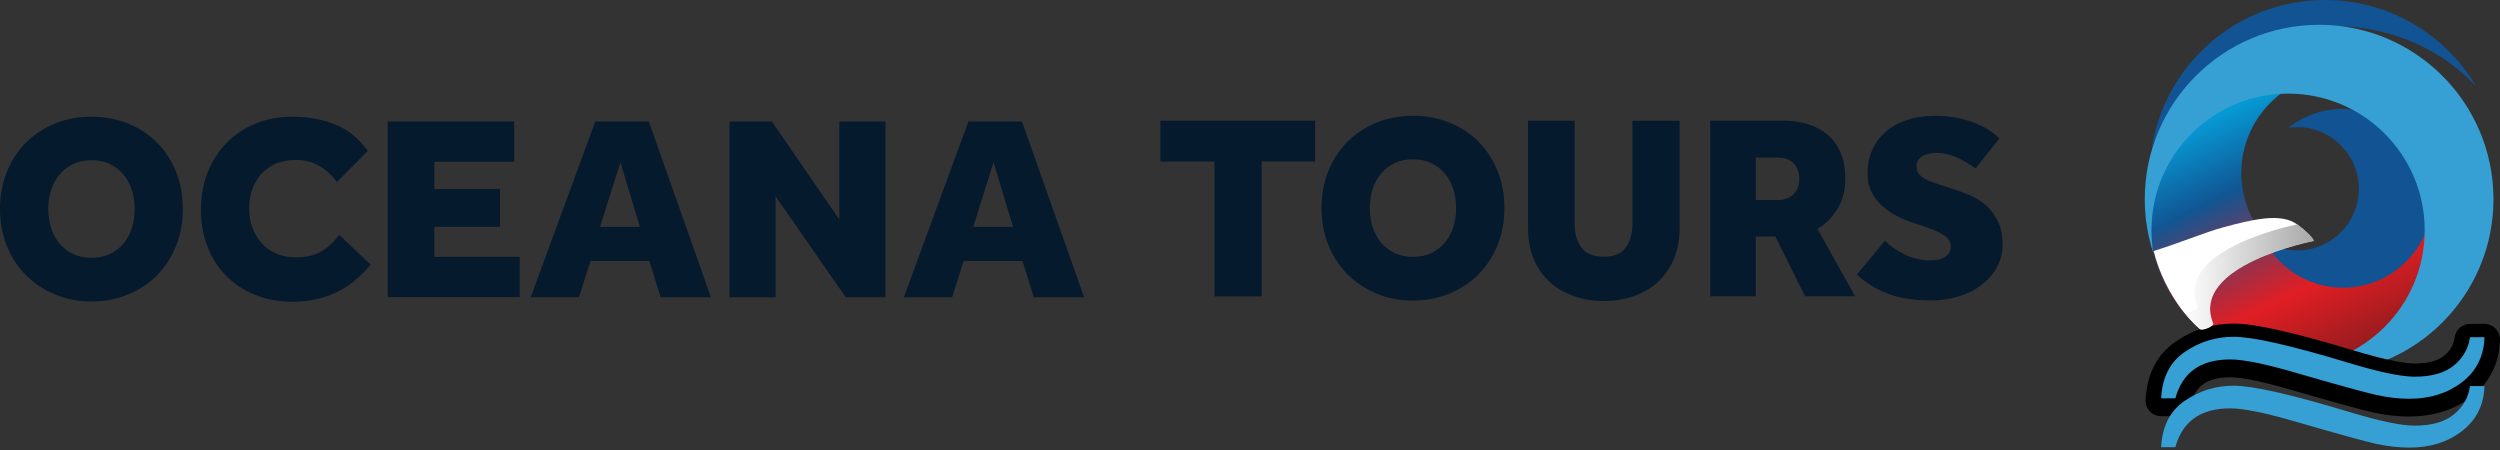
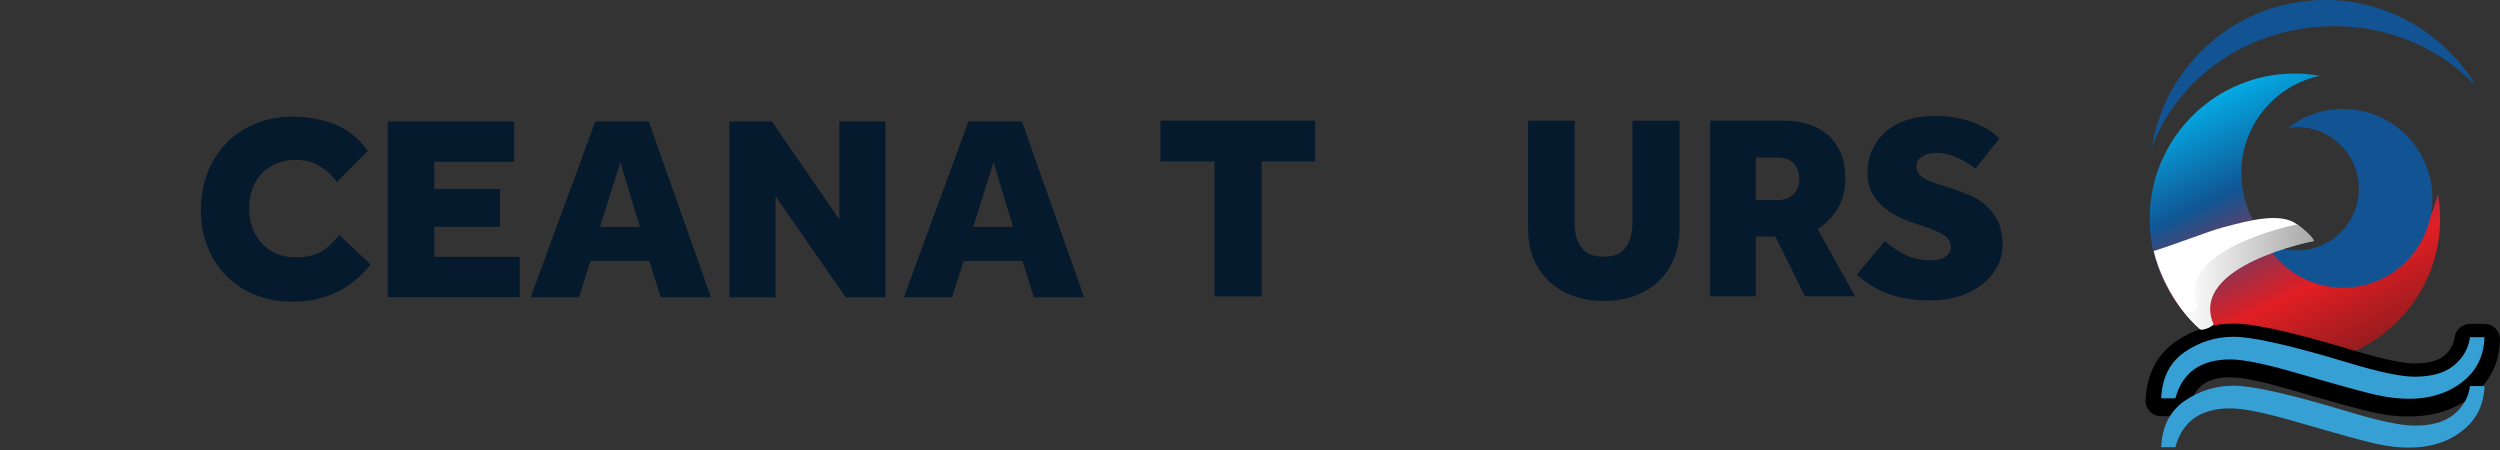
<svg xmlns="http://www.w3.org/2000/svg" width="800" height="144" viewBox="0 0 800 144" fill="none">
  <rect x="0" y="0" width="800" height="144" fill="#333333" stroke="none" />
  <path d="M749.012 87.142C731.451 87.142 717.222 72.913 717.222 55.351C717.222 40.064 728.012 27.316 742.374 24.248C739.782 23.799 737.084 23.534 734.36 23.534C708.679 23.534 687.891 44.349 687.891 70.004C687.891 95.658 708.705 116.473 734.36 116.473C760.015 116.473 780.829 95.658 780.829 70.004C780.829 67.253 780.565 64.582 780.115 61.99C777.047 76.351 764.299 87.142 749.012 87.142Z" fill="url(#paint0_linear_4071_502)" />
  <path d="M740.732 8.669C761.15 6.738 780.087 14.381 792.385 27.685C781.674 9.488 761.097 -1.884 738.696 0.258C712.671 2.718 692.491 22.607 688.577 47.309C696.061 26.759 716.003 11.023 740.732 8.669Z" fill="#125393" />
  <path d="M749.772 34.854C743.16 34.854 737.077 37.102 732.237 40.884C733.163 40.752 734.115 40.672 735.093 40.672C745.99 40.672 754.824 49.506 754.824 60.403C754.824 71.299 745.99 80.133 735.093 80.133C731.258 80.133 727.688 79.049 724.673 77.144C729.513 86.031 738.955 92.061 749.772 92.061C765.562 92.061 778.362 79.26 778.362 63.471C778.362 47.681 765.562 34.88 749.772 34.88V34.854Z" fill="#125393" />
-   <path d="M742.131 7.927C711.319 7.927 686.325 32.921 686.325 63.733C686.325 69.843 687.304 75.688 689.129 81.189C688.706 78.755 688.467 76.243 688.467 73.677C688.467 49.53 708.039 29.959 732.186 29.959C756.333 29.959 775.905 49.53 775.905 73.677C775.905 97.825 756.333 117.396 732.186 117.396C729.621 117.396 727.135 117.158 724.675 116.735C730.176 118.533 736.021 119.538 742.104 119.538C772.916 119.538 797.91 94.545 797.91 63.733C797.91 32.921 772.916 7.927 742.104 7.927H742.131Z" fill="#36A0D4" />
-   <path d="M29.278 96.476C25.073 96.476 21.159 95.735 17.588 94.228C14.018 92.746 10.923 90.683 8.305 88.065C5.686 85.447 3.65 82.326 2.195 78.703C0.741 75.079 0 71.138 0 66.854C0 62.569 0.741 58.628 2.195 55.005C3.65 51.382 5.686 48.261 8.305 45.642C10.923 43.024 14.018 40.987 17.588 39.533C21.159 38.078 25.046 37.338 29.278 37.338C33.51 37.338 37.398 38.078 40.995 39.533C44.592 40.987 47.686 43.024 50.278 45.642C52.87 48.261 54.88 51.382 56.334 55.005C57.789 58.628 58.53 62.569 58.53 66.854C58.53 71.138 57.789 75.079 56.334 78.703C54.88 82.326 52.843 85.447 50.278 88.065C47.686 90.683 44.592 92.746 40.995 94.228C37.398 95.709 33.483 96.476 29.278 96.476ZM29.278 82.485C31.473 82.485 33.43 82.088 35.15 81.268C36.869 80.448 38.323 79.337 39.487 77.936C40.677 76.534 41.576 74.868 42.185 72.963C42.793 71.059 43.11 69.022 43.11 66.88C43.11 64.738 42.793 62.728 42.185 60.797C41.576 58.893 40.677 57.227 39.487 55.825C38.297 54.423 36.869 53.312 35.15 52.492C33.43 51.672 31.473 51.276 29.278 51.276C27.083 51.276 25.126 51.672 23.407 52.492C21.687 53.312 20.233 54.423 19.069 55.825C17.879 57.227 16.98 58.893 16.371 60.797C15.763 62.701 15.446 64.738 15.446 66.88C15.446 69.022 15.763 71.032 16.371 72.963C16.98 74.868 17.879 76.534 19.069 77.936C20.259 79.337 21.687 80.448 23.407 81.268C25.126 82.088 27.083 82.485 29.278 82.485Z" fill="#061A2D" />
  <path d="M118.59 84.653C112.243 92.588 103.885 96.555 93.544 96.555C89.207 96.555 85.239 95.814 81.642 94.36C78.046 92.905 74.978 90.869 72.412 88.303C69.847 85.711 67.863 82.617 66.435 79.02C65.007 75.423 64.293 71.456 64.293 67.118C64.293 62.781 65.007 58.893 66.408 55.27C67.81 51.646 69.82 48.499 72.386 45.828C74.978 43.156 78.072 41.067 81.669 39.586C85.266 38.105 89.233 37.338 93.57 37.338C98.463 37.338 102.986 38.157 107.138 39.771C111.291 41.411 114.808 44.241 117.691 48.287L107.826 58.232C106.239 56.089 104.361 54.37 102.166 53.101C99.971 51.805 97.458 51.17 94.655 51.17C92.301 51.17 90.185 51.567 88.334 52.36C86.482 53.154 84.922 54.238 83.653 55.64C82.383 57.041 81.404 58.681 80.743 60.559C80.055 62.437 79.738 64.473 79.738 66.669C79.738 68.864 80.082 71.006 80.796 72.91C81.51 74.815 82.489 76.481 83.785 77.883C85.081 79.284 86.641 80.395 88.466 81.162C90.291 81.956 92.328 82.352 94.576 82.352C97.829 82.352 100.5 81.77 102.536 80.633C104.599 79.469 106.609 77.671 108.567 75.185L118.59 84.627V84.653Z" fill="#061A2D" />
  <path d="M124.068 38.87H164.534V51.777H138.985V60.452H159.985V72.591H138.985V82.192H166.306V95.099H124.068V38.844V38.87Z" fill="#061A2D" />
  <path d="M190.505 38.873H207.617L227.506 95.128H211.399L207.776 83.491H188.971L185.268 95.128H169.823L190.479 38.873H190.505ZM204.761 72.594L198.519 51.938L192.013 72.594H204.734H204.761Z" fill="#061A2D" />
  <path d="M233.436 38.873H247.003L268.585 70.24V38.873H283.343V95.128H270.622L248.194 62.835V95.128H233.436V38.873Z" fill="#061A2D" />
  <path d="M309.918 38.873H327.03L346.919 95.128H330.812L327.188 83.491H308.384L304.681 95.128H289.235L309.891 38.873H309.918ZM324.173 72.594L317.932 51.938L311.425 72.594H324.173Z" fill="#061A2D" />
  <path d="M388.629 51.675H371.332V38.609H420.843V51.675H403.731V94.864H388.629V51.675Z" fill="#061A2D" />
-   <path d="M452.133 96.184C447.928 96.184 444.014 95.444 440.47 93.936C436.899 92.455 433.805 90.392 431.187 87.774C428.568 85.155 426.532 82.034 425.077 78.411C423.622 74.788 422.882 70.847 422.882 66.562C422.882 62.278 423.622 58.337 425.077 54.714C426.532 51.09 428.568 47.969 431.187 45.351C433.805 42.733 436.899 40.696 440.47 39.241C444.04 37.787 447.928 37.046 452.133 37.046C456.339 37.046 460.253 37.787 463.85 39.241C467.447 40.696 470.541 42.733 473.133 45.351C475.725 47.969 477.735 51.09 479.216 54.714C480.671 58.337 481.411 62.278 481.411 66.562C481.411 70.847 480.671 74.788 479.216 78.411C477.762 82.034 475.725 85.155 473.133 87.774C470.541 90.392 467.447 92.428 463.85 93.936C460.253 95.417 456.339 96.184 452.133 96.184ZM452.133 82.193C454.329 82.193 456.286 81.796 458.005 80.976C459.724 80.156 461.179 79.046 462.342 77.644C463.533 76.242 464.432 74.576 465.04 72.672C465.648 70.767 465.966 68.731 465.966 66.589C465.966 64.446 465.648 62.436 465.04 60.506C464.432 58.601 463.533 56.935 462.342 55.533C461.152 54.132 459.724 53.021 458.005 52.201C456.286 51.381 454.329 50.984 452.133 50.984C449.938 50.984 447.981 51.407 446.288 52.201C444.569 53.021 443.115 54.132 441.951 55.533C440.761 56.935 439.861 58.601 439.253 60.506C438.645 62.41 438.328 64.446 438.328 66.589C438.328 68.731 438.645 70.741 439.253 72.672C439.888 74.576 440.787 76.242 441.951 77.644C443.141 79.046 444.569 80.156 446.288 80.976C448.008 81.796 449.965 82.193 452.133 82.193Z" fill="#061A2D" />
  <path d="M488.973 38.609H503.889V71.59C503.889 74.684 504.603 77.223 506.032 79.18C507.46 81.164 509.84 82.143 513.173 82.143C516.505 82.143 518.859 81.138 520.261 79.154C521.663 77.144 522.377 74.632 522.377 71.616V38.636H537.478V72.965C537.478 76.562 536.897 79.815 535.706 82.698C534.516 85.581 532.85 88.041 530.681 90.077C528.513 92.114 525.947 93.648 523.011 94.706C520.049 95.763 516.823 96.319 513.278 96.319C509.734 96.319 506.481 95.79 503.493 94.706C500.504 93.648 497.939 92.114 495.77 90.104C493.601 88.094 491.935 85.66 490.745 82.778C489.555 79.868 488.973 76.615 488.973 72.939V38.609Z" fill="#061A2D" />
  <path d="M547.236 38.606H570.511C573.552 38.606 576.303 39.003 578.736 39.796C581.169 40.59 583.285 41.754 585.031 43.288C586.776 44.822 588.125 46.752 589.077 49.053C590.029 51.354 590.505 54.026 590.505 57.067C590.505 60.77 589.686 63.996 588.072 66.721C586.432 69.445 584.29 71.614 581.592 73.253L593.653 94.835H577.625L568.104 75.686H561.862V94.835H547.263V38.58L547.236 38.606ZM569.082 63.996C571.066 63.996 572.653 63.388 573.896 62.172C575.139 60.955 575.747 59.342 575.747 57.331C575.747 55.189 575.166 53.496 573.975 52.28C572.785 51.037 571.145 50.429 569.003 50.429H561.836V63.996H569.082Z" fill="#061A2D" />
  <path d="M603.229 77.063C604.789 78.65 606.852 80.078 609.391 81.374C611.93 82.67 614.707 83.305 617.749 83.305C618.489 83.305 619.23 83.226 620.023 83.093C620.817 82.961 621.504 82.723 622.139 82.379C622.747 82.035 623.276 81.586 623.647 81.031C624.043 80.475 624.229 79.734 624.229 78.835C624.229 77.381 623.488 76.164 621.98 75.212C620.499 74.26 618.304 73.308 615.448 72.356L612.327 71.35C610.581 70.795 608.836 70.055 607.064 69.155C605.292 68.256 603.705 67.172 602.303 65.902C600.901 64.633 599.764 63.152 598.891 61.432C598.018 59.713 597.595 57.703 597.595 55.402C597.595 52.81 598.071 50.404 599.023 48.182C599.976 45.96 601.377 44.03 603.202 42.363C605.027 40.697 607.302 39.401 609.999 38.475C612.697 37.55 615.818 37.074 619.362 37.074C622.113 37.074 624.625 37.338 626.873 37.841C629.121 38.343 631.079 38.978 632.771 39.692C634.464 40.433 635.892 41.2 637.082 42.046C638.273 42.892 639.172 43.659 639.78 44.321L632.189 53.921C630.206 52.467 628.169 51.276 626.027 50.324C623.885 49.398 621.716 48.922 619.441 48.922C618.701 48.922 617.987 49.002 617.246 49.187C616.506 49.346 615.844 49.61 615.263 49.954C614.681 50.298 614.205 50.721 613.834 51.25C613.464 51.779 613.279 52.44 613.279 53.233C613.279 54.08 613.491 54.794 613.914 55.429C614.337 56.037 614.919 56.592 615.633 57.042C616.373 57.492 617.246 57.888 618.278 58.259C619.309 58.629 620.42 58.999 621.61 59.396L624.308 60.242C626.212 60.851 628.169 61.565 630.126 62.385C632.084 63.204 633.856 64.289 635.442 65.664C637.029 67.039 638.299 68.758 639.33 70.795C640.335 72.858 640.838 75.371 640.838 78.333C640.838 80.925 640.23 83.305 639.013 85.5C637.796 87.695 636.183 89.573 634.12 91.16C632.057 92.747 629.65 93.964 626.873 94.836C624.096 95.709 621.134 96.132 617.987 96.132C612.353 96.132 607.646 95.392 603.863 93.884C600.081 92.403 596.855 90.393 594.21 87.854L603.229 76.984V77.063Z" fill="#061A2D" />
  <path d="M790.398 108.616H795.026C794.841 114.646 792.461 119.433 787.885 122.977C783.31 126.547 777.65 128.319 770.905 128.319C767.546 128.319 764.029 127.896 760.326 127.103C756.623 126.283 748.107 123.929 734.804 120.068C724.965 117.185 717.903 115.757 713.672 115.757C704.203 115.757 698.358 119.909 696.11 128.214H691.561C691.878 121.549 694.391 116.603 699.099 113.376C703.807 110.15 709.017 108.51 714.73 108.51C720.918 108.51 733.164 111.287 751.519 116.841C761.305 119.803 768.34 121.284 772.651 121.284C778.126 121.284 782.331 120.094 785.24 117.687C788.176 115.28 789.895 112.265 790.398 108.616Z" fill="black" />
  <path d="M770.905 133.293C767.229 133.293 763.315 132.844 759.268 131.944C755.46 131.098 747.023 128.771 733.428 124.83C721.791 121.418 716.264 120.73 713.672 120.73C706.478 120.73 702.537 123.428 700.897 129.511C700.315 131.68 698.332 133.187 696.11 133.187H691.561C690.212 133.187 688.89 132.632 687.964 131.653C687.038 130.675 686.536 129.352 686.589 127.977C686.985 119.725 690.239 113.431 696.269 109.278C701.796 105.47 707.985 103.539 714.729 103.539C721.474 103.539 733.957 106.343 752.947 112.082C764.478 115.573 770.032 116.314 772.651 116.314C776.909 116.314 780.109 115.494 782.093 113.854C784.076 112.241 785.134 110.363 785.478 107.929C785.822 105.47 787.938 103.645 790.398 103.645H795.026C796.375 103.645 797.671 104.2 798.596 105.152C799.522 106.131 800.025 107.427 799.998 108.776C799.76 116.313 796.719 122.397 790.953 126.893C785.505 131.124 778.76 133.267 770.905 133.267V133.293Z" fill="black" />
  <path d="M790.404 123.534H795.032C794.847 129.565 792.467 134.352 787.891 137.896C783.316 141.466 777.656 143.238 770.912 143.238C767.553 143.238 764.035 142.815 760.332 142.022C756.63 141.202 748.113 138.848 734.81 134.987C724.971 132.104 717.91 130.676 713.678 130.676C704.21 130.676 698.365 134.828 696.116 143.106H691.567C691.885 136.441 694.397 131.495 699.105 128.269C703.813 125.042 709.023 123.429 714.736 123.429C720.925 123.429 733.17 126.206 751.525 131.76C761.311 134.722 768.346 136.203 772.657 136.203C778.132 136.203 782.337 135.013 785.247 132.606C788.182 130.226 789.901 127.184 790.404 123.534Z" fill="#36A0D4" />
  <path d="M740.254 77.037C740.254 77.037 740.44 75.953 735.203 71.906C729.966 67.833 720.233 70.398 711.399 72.752C706.083 74.181 696.959 77.936 689.183 80.317C690.347 85.527 694.817 97.323 703.888 105.257C704.629 105.892 708.358 104.252 708.041 103.485C700.265 84.733 740.228 77.063 740.228 77.063L740.254 77.037Z" fill="white" />
  <path d="M790.404 107.901H795.032C794.847 113.931 792.467 118.718 787.891 122.262C783.316 125.806 777.656 127.605 770.912 127.605C767.553 127.605 764.035 127.182 760.332 126.362C756.63 125.542 748.113 123.188 734.81 119.327C724.971 116.444 717.91 115.016 713.678 115.016C704.21 115.016 698.365 119.168 696.116 127.473H691.567C691.885 120.808 694.397 115.862 699.105 112.635C703.813 109.409 709.023 107.769 714.736 107.769C720.925 107.769 733.17 110.546 751.525 116.1C761.311 119.062 768.346 120.543 772.657 120.543C778.132 120.543 782.337 119.353 785.247 116.946C788.182 114.54 789.901 111.524 790.404 107.875V107.901Z" fill="#36A0D4" />
  <path d="M740.445 77.117C740.445 77.117 740.63 76.032 735.393 71.986C735.314 71.907 735.208 71.854 735.102 71.801C731.584 72.515 695.827 80.344 703.232 98.169C703.549 98.936 699.794 100.576 699.08 99.942C699 99.862 698.948 99.809 698.868 99.756C700.402 101.714 702.148 103.618 704.105 105.337C704.845 105.972 708.575 104.332 708.257 103.565C700.481 84.813 740.445 77.143 740.445 77.143V77.117Z" fill="url(#paint1_linear_4071_502)" />
  <defs>
    <linearGradient id="paint0_linear_4071_502" x1="753.879" y1="112.188" x2="713.122" y2="28.639" gradientUnits="userSpaceOnUse">
      <stop offset="0.01" stop-color="#9A1C1F" />
      <stop offset="0.27" stop-color="#E11E24" />
      <stop offset="0.36" stop-color="#B7293A" />
      <stop offset="0.57" stop-color="#4D4572" />
      <stop offset="0.68" stop-color="#105694" />
      <stop offset="1" stop-color="#04AAE4" />
    </linearGradient>
    <linearGradient id="paint1_linear_4071_502" x1="698.868" y1="88.622" x2="740.445" y2="88.622" gradientUnits="userSpaceOnUse">
      <stop stop-color="white" />
      <stop offset="1" stop-color="#A8A8A8" />
    </linearGradient>
  </defs>
</svg>